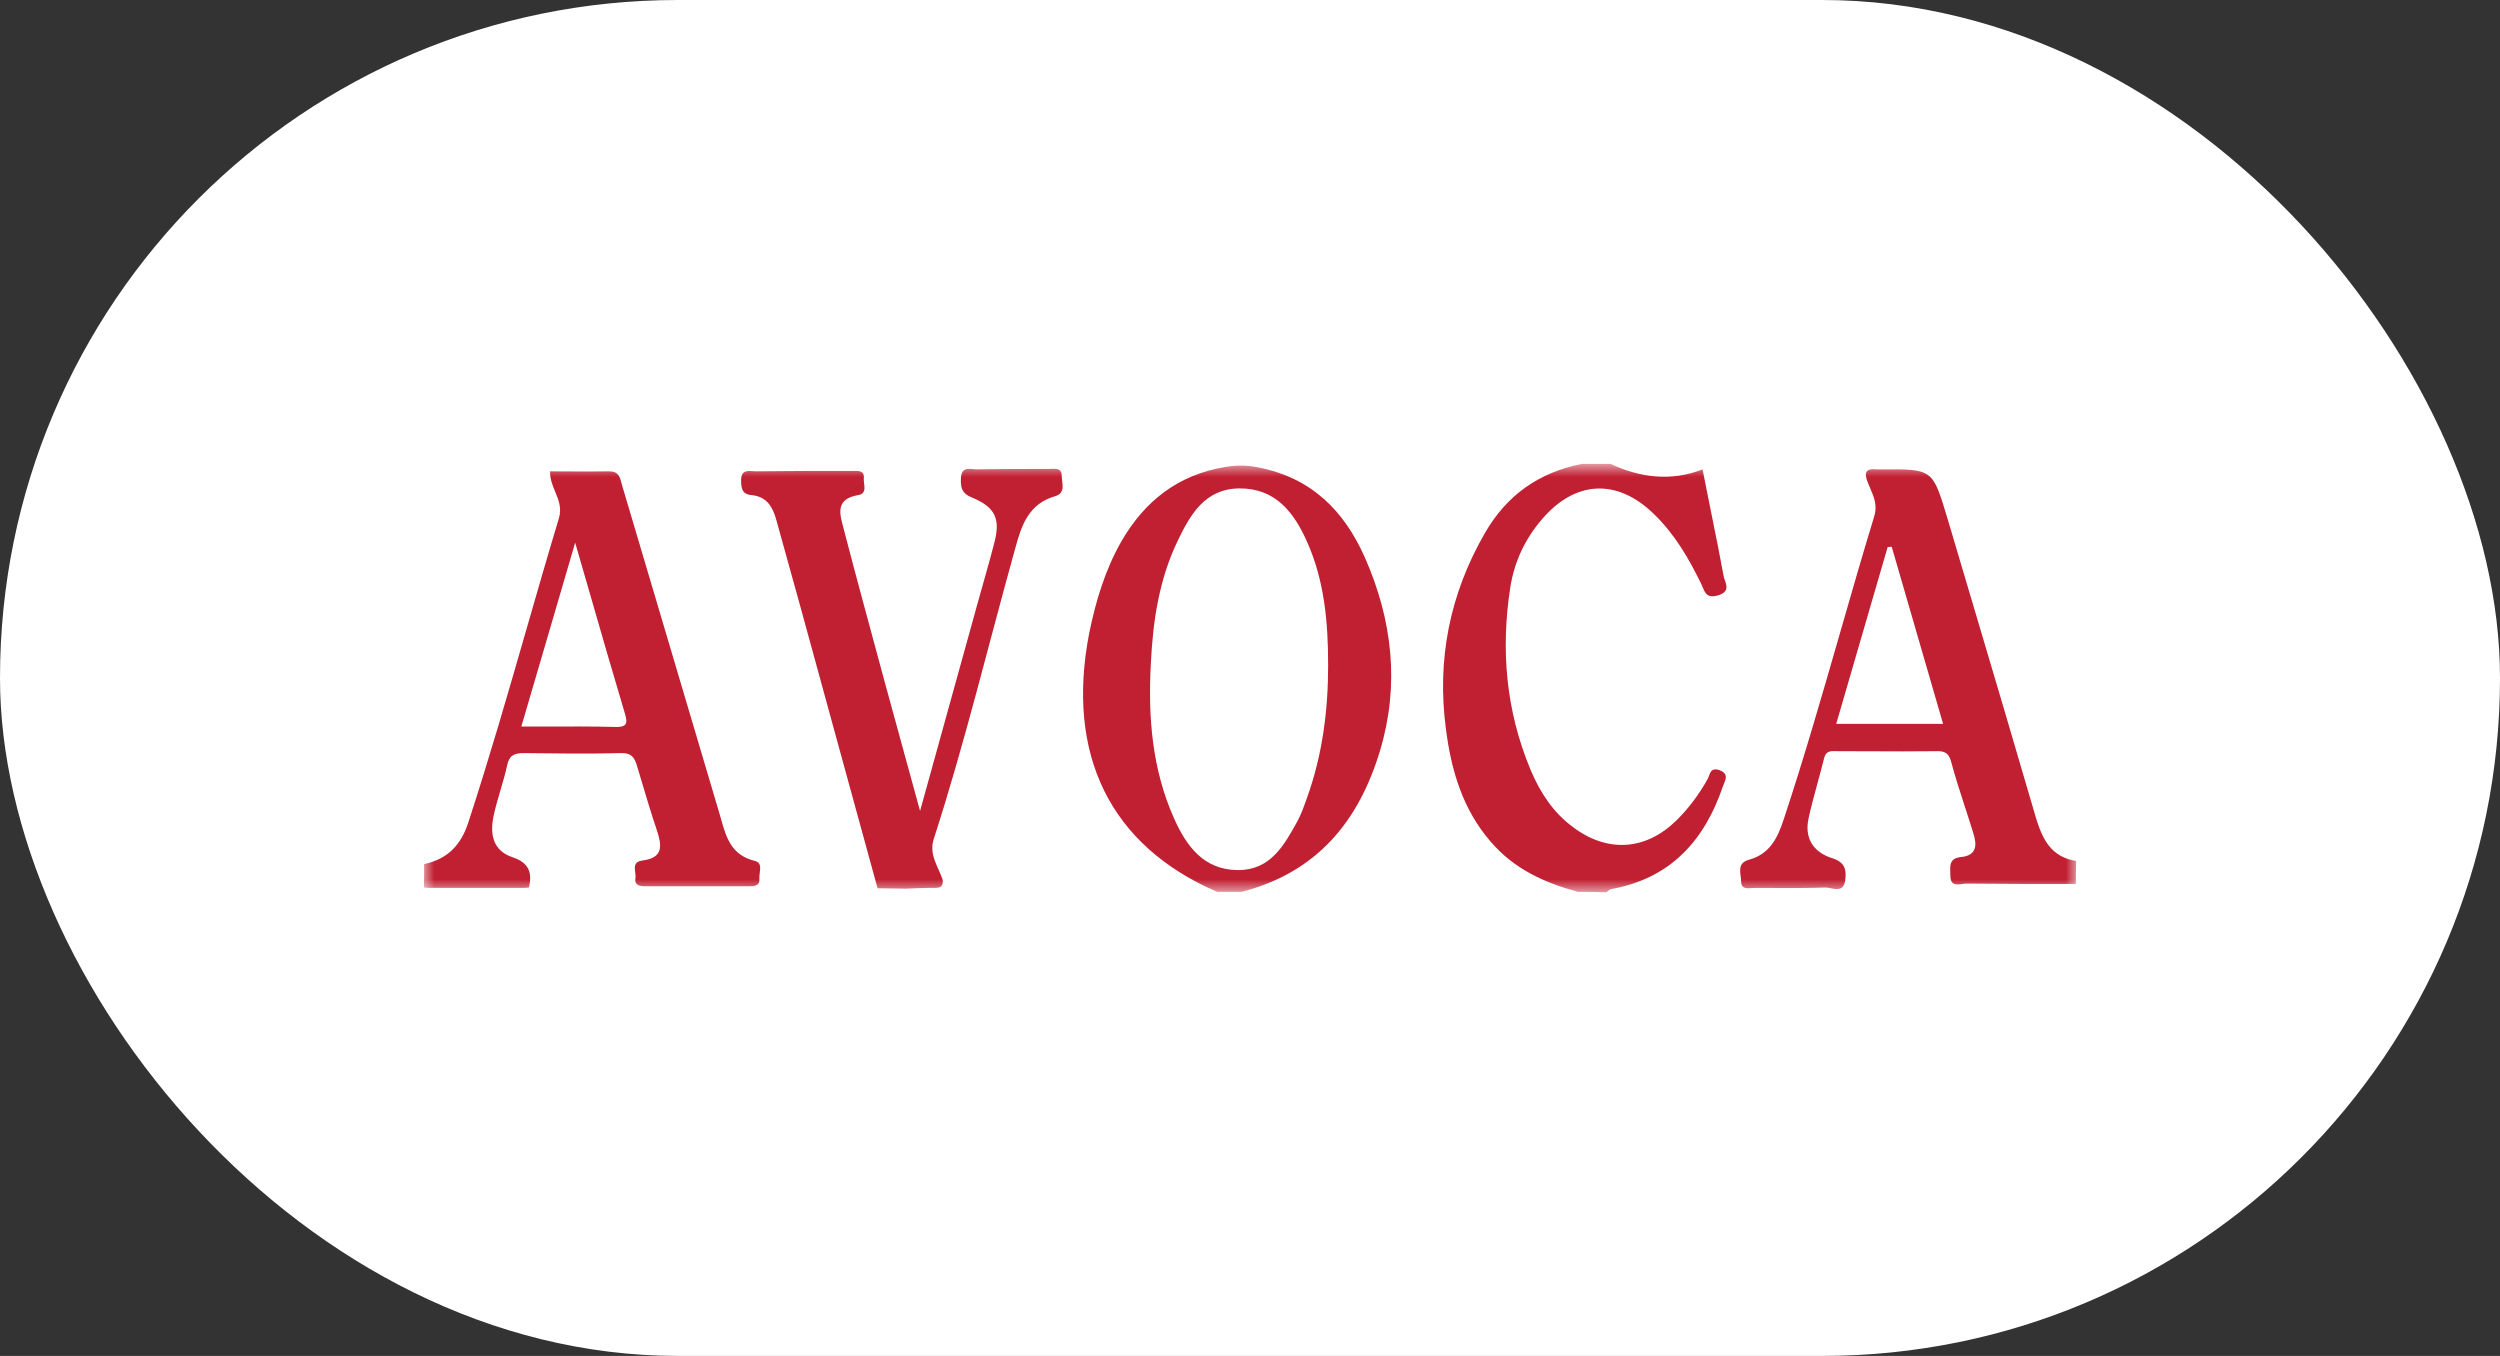
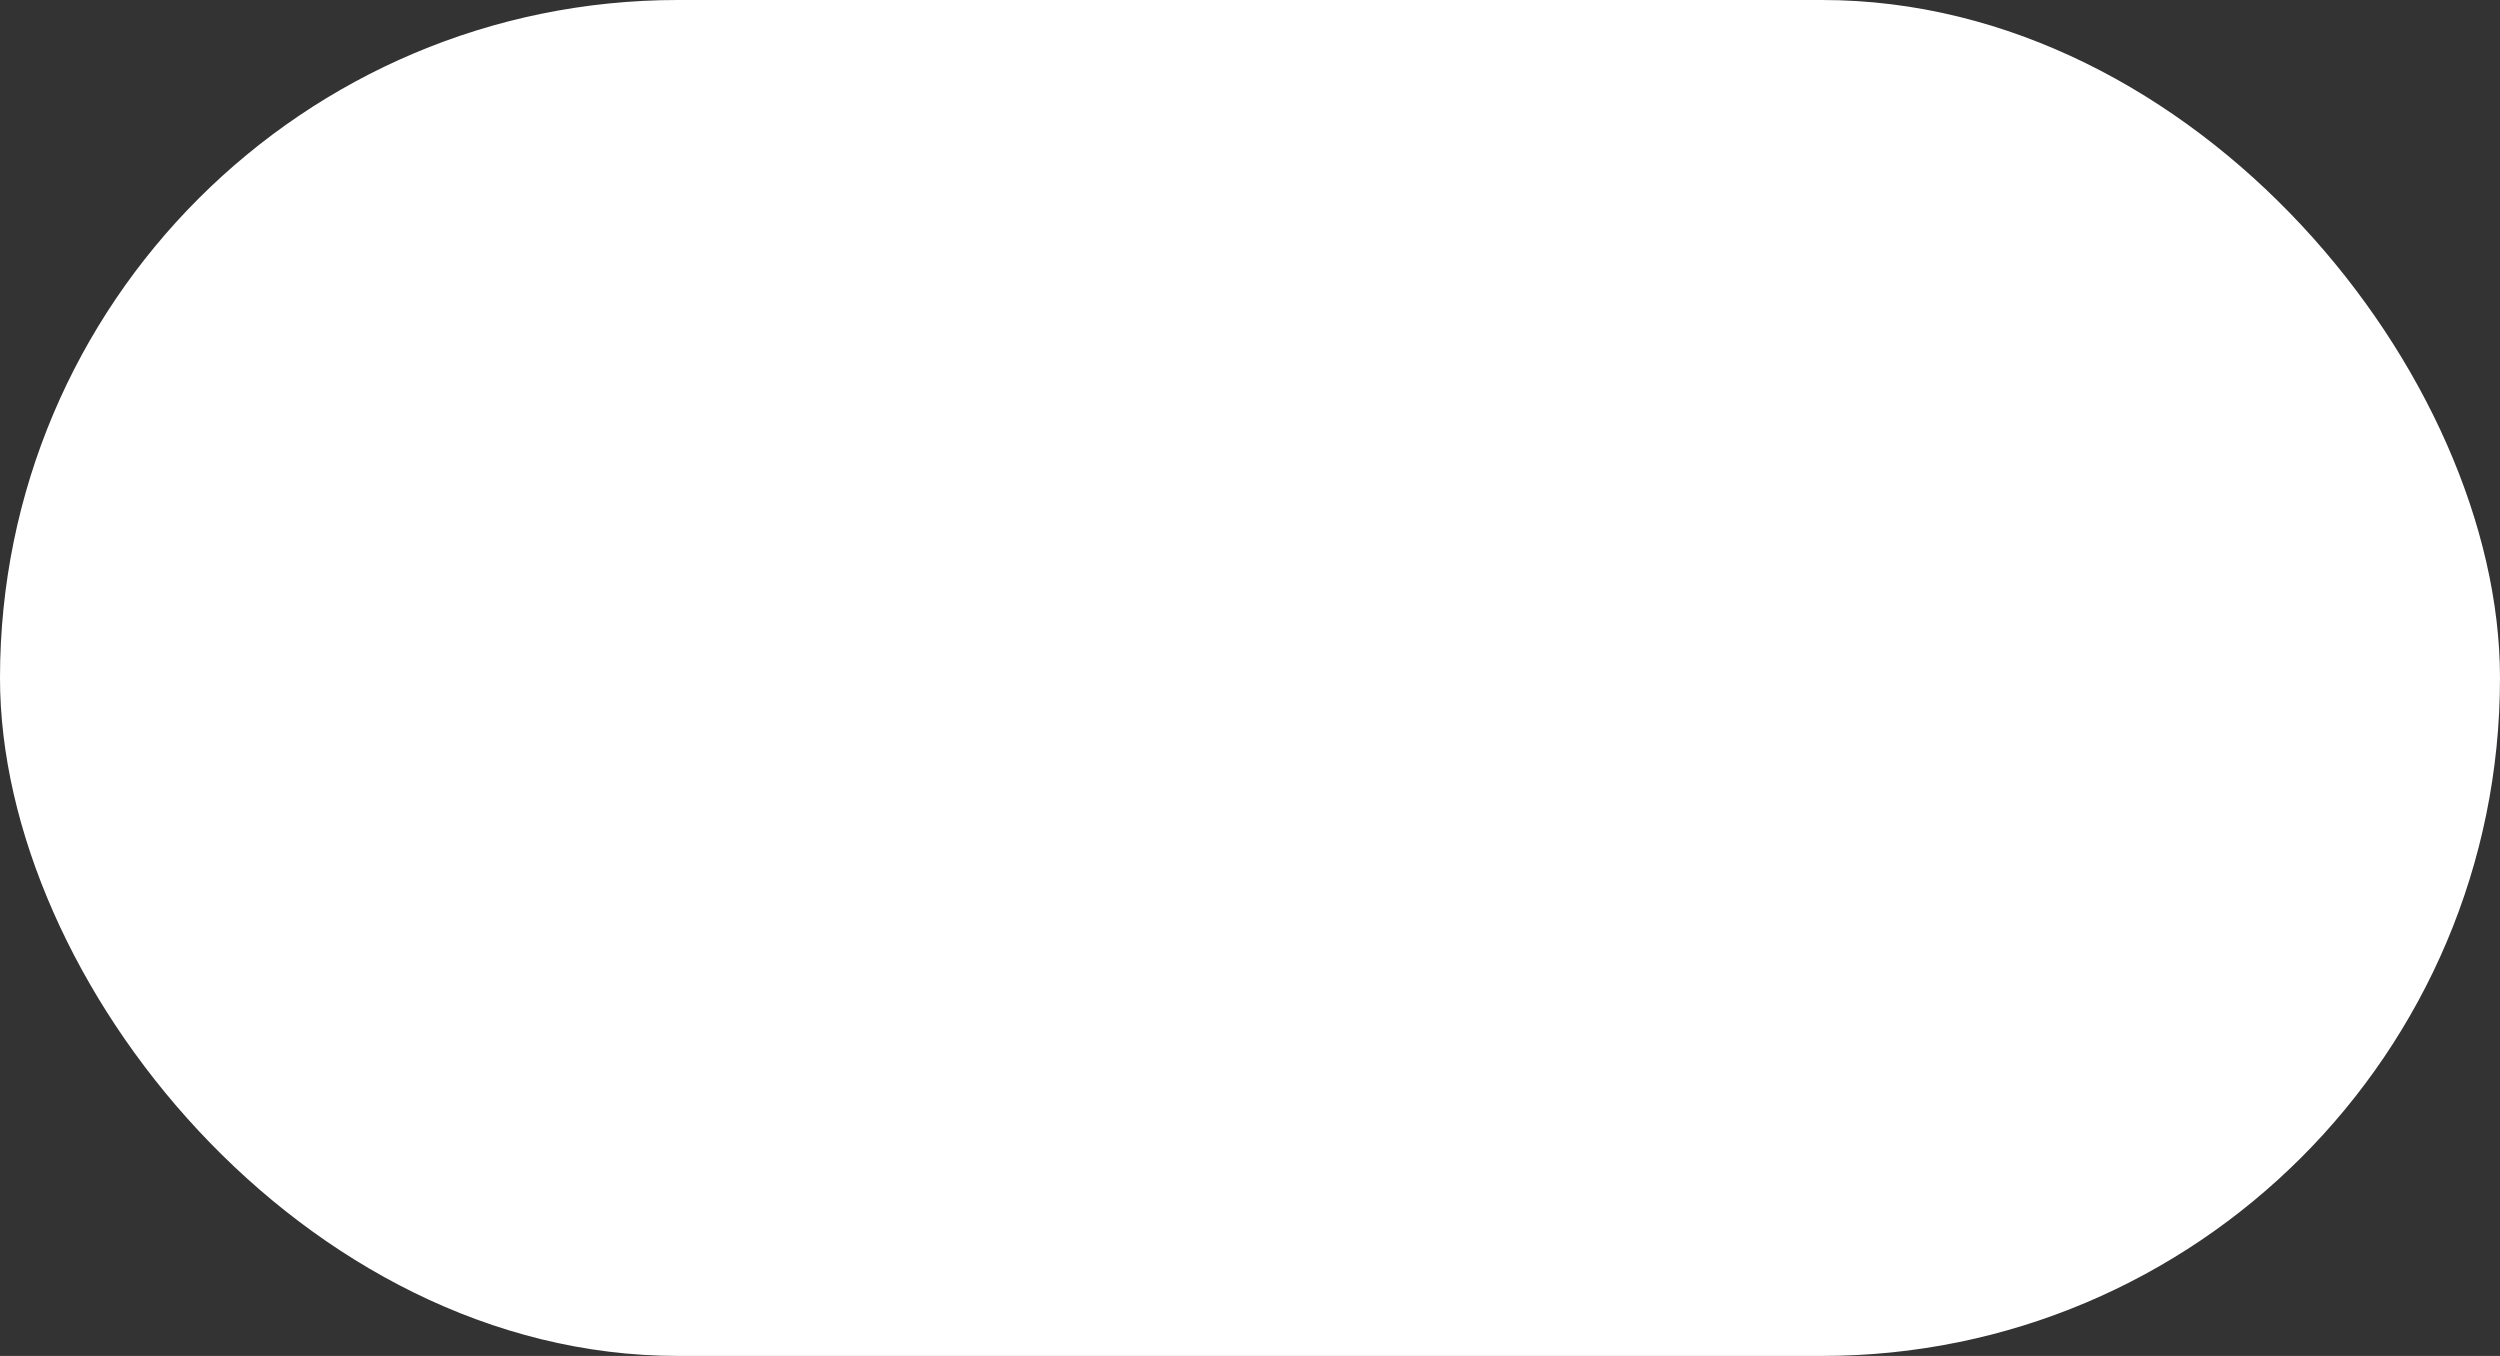
<svg xmlns="http://www.w3.org/2000/svg" width="118" height="64" viewBox="0 0 118 64" fill="none">
  <rect x="0" y="0" width="118" height="64" fill="#333333" stroke="none" />
  <g style="mix-blend-mode:luminosity">
    <rect width="118" height="64" rx="32" fill="white" />
    <g style="mix-blend-mode:luminosity" clip-path="url(#clip0_442_2624)">
      <mask id="mask0_442_2624" style="mask-type:luminance" maskUnits="userSpaceOnUse" x="20" y="21" width="79" height="22">
-         <path d="M98 21.893H20.001V42.115H98V21.893Z" fill="white" />
-       </mask>
+         </mask>
      <g mask="url(#mask0_442_2624)">
-         <path d="M70.371 39.739C71.46 41.011 72.893 41.666 74.479 42.096C74.918 42.096 75.377 42.096 75.817 42.115C75.836 42.101 75.855 42.086 75.874 42.07C75.931 42.025 75.989 41.979 76.046 41.965C78.874 41.46 80.46 39.646 81.32 37.12C81.333 37.082 81.35 37.043 81.367 37.004C81.466 36.769 81.576 36.513 81.167 36.353C80.807 36.221 80.73 36.434 80.658 36.631C80.638 36.686 80.618 36.739 80.594 36.783C80.192 37.494 79.714 38.149 79.122 38.729C77.67 40.151 75.855 40.263 74.231 39.028C73.294 38.336 72.683 37.382 72.243 36.334C71.078 33.547 70.829 30.666 71.288 27.711C71.479 26.513 71.976 25.447 72.778 24.512C74.345 22.678 76.313 22.566 78.052 24.25C79.046 25.204 79.715 26.364 80.307 27.58C80.33 27.628 80.35 27.677 80.37 27.725C80.484 27.998 80.587 28.247 81.091 28.103C81.607 27.94 81.508 27.658 81.416 27.399C81.393 27.332 81.37 27.267 81.358 27.205C81.177 26.208 80.975 25.216 80.774 24.224C80.635 23.542 80.497 22.859 80.364 22.173C80.364 22.167 80.363 22.161 80.362 22.155C78.872 22.734 77.421 22.547 76.008 21.893H74.67C72.626 22.304 71.116 23.37 70.084 25.166C68.422 28.047 67.81 31.152 68.25 34.426C68.498 36.353 69.033 38.205 70.371 39.739Z" fill="#C11F32" />
        <path d="M42.759 41.945C42.319 41.945 41.861 41.926 41.421 41.926C40.217 37.511 38.994 33.097 37.791 28.682C37.408 27.297 37.026 25.932 36.644 24.547C36.472 23.93 36.204 23.444 35.478 23.369C35.001 23.331 34.981 23.014 34.981 22.639C35.001 22.115 35.383 22.246 35.669 22.246C37.198 22.227 38.727 22.227 40.255 22.227C40.504 22.227 40.809 22.19 40.771 22.583C40.752 22.863 40.962 23.294 40.504 23.369C39.395 23.556 39.644 24.285 39.816 24.94C40.465 27.447 41.153 29.935 41.822 32.423C42.338 34.312 42.854 36.183 43.427 38.278C44.383 34.817 45.281 31.581 46.179 28.345C46.427 27.447 46.694 26.549 46.924 25.651C47.23 24.51 47 23.948 45.873 23.481C45.357 23.275 45.338 22.957 45.357 22.546C45.395 21.965 45.835 22.171 46.141 22.152C47.249 22.134 48.376 22.134 49.484 22.134C49.752 22.134 50.115 22.04 50.115 22.471C50.115 22.807 50.325 23.275 49.79 23.424C48.567 23.78 48.223 24.771 47.937 25.819C46.657 30.402 45.548 35.042 44.077 39.587C43.828 40.336 44.287 40.897 44.497 41.533C44.535 41.963 44.23 41.907 43.943 41.907C43.561 41.908 43.16 41.926 42.759 41.945Z" fill="#C11F32" />
-         <path d="M20.02 40.785C21.148 40.542 21.778 39.869 22.122 38.765C23.094 35.792 23.961 32.783 24.826 29.779C25.338 28 25.85 26.222 26.383 24.454C26.523 23.98 26.366 23.601 26.206 23.214C26.081 22.913 25.955 22.606 25.963 22.247C26.269 22.247 26.574 22.249 26.88 22.251C27.491 22.255 28.103 22.259 28.715 22.247C29.185 22.231 29.257 22.506 29.331 22.791C29.347 22.854 29.363 22.916 29.383 22.976C30.148 25.539 30.907 28.107 31.667 30.674L31.667 30.675C32.426 33.242 33.186 35.809 33.95 38.372C33.98 38.471 34.008 38.571 34.036 38.67C34.28 39.528 34.518 40.367 35.632 40.636C35.925 40.704 35.892 40.962 35.86 41.207C35.848 41.296 35.837 41.383 35.842 41.459C35.88 41.814 35.612 41.833 35.345 41.833H30.472C30.166 41.833 29.937 41.777 29.994 41.44C30.005 41.359 29.993 41.267 29.981 41.175C29.948 40.925 29.915 40.672 30.319 40.617C31.332 40.486 31.237 39.906 31.007 39.195C30.749 38.437 30.524 37.68 30.298 36.922C30.223 36.67 30.147 36.417 30.071 36.165C29.956 35.772 29.822 35.529 29.307 35.547C27.778 35.585 26.249 35.566 24.721 35.547C24.262 35.547 24.033 35.66 23.937 36.127C23.851 36.52 23.736 36.909 23.622 37.297C23.507 37.685 23.393 38.073 23.307 38.466C23.116 39.326 23.23 40.149 24.205 40.467C24.988 40.729 25.122 41.215 24.969 41.889C24.905 41.896 24.84 41.902 24.776 41.908H20.217C20.145 41.902 20.073 41.896 20.001 41.889C20.02 41.534 20.02 41.159 20.02 40.785ZM26.011 29.5C25.545 31.095 25.084 32.671 24.606 34.294C25.003 34.294 25.392 34.293 25.777 34.292C26.91 34.288 27.998 34.285 29.097 34.313C29.555 34.313 29.632 34.163 29.517 33.752C28.95 31.855 28.402 29.959 27.825 27.956C27.604 27.193 27.38 26.414 27.148 25.614C26.757 26.943 26.382 28.227 26.011 29.5Z" fill="#C11F32" />
-         <path d="M96.09 38.58C95.132 35.286 94.156 32 93.18 28.716C92.754 27.284 92.329 25.852 91.905 24.419C91.217 22.137 91.217 22.137 88.81 22.156H88.619C88.103 22.099 87.95 22.249 88.16 22.773C88.197 22.871 88.238 22.967 88.28 23.062C88.451 23.459 88.62 23.85 88.466 24.363C87.908 26.194 87.379 28.034 86.85 29.872C86.001 32.825 85.151 35.776 84.186 38.692C83.899 39.572 83.517 40.32 82.542 40.582C82.077 40.714 82.119 41.043 82.158 41.35C82.169 41.434 82.179 41.516 82.179 41.592C82.179 41.961 82.451 41.938 82.685 41.918C82.736 41.914 82.784 41.91 82.829 41.91C83.105 41.91 83.383 41.911 83.661 41.912C84.498 41.916 85.341 41.919 86.173 41.892C86.245 41.892 86.329 41.908 86.416 41.926C86.698 41.981 87.017 42.045 87.09 41.573C87.166 41.068 87.09 40.694 86.478 40.507C85.542 40.208 85.16 39.516 85.37 38.599C85.492 38.045 85.64 37.503 85.788 36.962C85.894 36.573 86 36.185 86.096 35.793C86.179 35.436 86.42 35.445 86.657 35.454C86.693 35.455 86.73 35.456 86.765 35.456C87.274 35.456 87.784 35.459 88.294 35.46C89.313 35.465 90.332 35.469 91.351 35.456C91.753 35.438 91.982 35.512 92.096 35.961C92.291 36.691 92.526 37.413 92.76 38.132C92.891 38.538 93.023 38.942 93.147 39.347C93.319 39.89 93.3 40.376 92.574 40.451C92.028 40.499 92.04 40.829 92.053 41.171C92.055 41.224 92.058 41.277 92.058 41.33C92.058 41.805 92.357 41.762 92.625 41.724C92.695 41.714 92.762 41.705 92.822 41.705C94.542 41.723 96.262 41.723 97.981 41.723C97.981 41.349 97.981 40.975 98 40.638C96.797 40.451 96.396 39.591 96.09 38.58ZM86.67 34.166C86.941 33.234 87.21 32.31 87.477 31.391C88.021 29.525 88.558 27.678 89.097 25.823C89.125 25.823 89.158 25.818 89.192 25.813C89.225 25.808 89.259 25.804 89.288 25.804C90.09 28.572 90.892 31.341 91.714 34.166L86.67 34.166Z" fill="#C11F32" />
+         <path d="M20.02 40.785C21.148 40.542 21.778 39.869 22.122 38.765C23.094 35.792 23.961 32.783 24.826 29.779C25.338 28 25.85 26.222 26.383 24.454C26.523 23.98 26.366 23.601 26.206 23.214C26.081 22.913 25.955 22.606 25.963 22.247C26.269 22.247 26.574 22.249 26.88 22.251C27.491 22.255 28.103 22.259 28.715 22.247C29.185 22.231 29.257 22.506 29.331 22.791C29.347 22.854 29.363 22.916 29.383 22.976C30.148 25.539 30.907 28.107 31.667 30.674L31.667 30.675C32.426 33.242 33.186 35.809 33.95 38.372C33.98 38.471 34.008 38.571 34.036 38.67C34.28 39.528 34.518 40.367 35.632 40.636C35.925 40.704 35.892 40.962 35.86 41.207C35.848 41.296 35.837 41.383 35.842 41.459C35.88 41.814 35.612 41.833 35.345 41.833H30.472C30.166 41.833 29.937 41.777 29.994 41.44C30.005 41.359 29.993 41.267 29.981 41.175C31.332 40.486 31.237 39.906 31.007 39.195C30.749 38.437 30.524 37.68 30.298 36.922C30.223 36.67 30.147 36.417 30.071 36.165C29.956 35.772 29.822 35.529 29.307 35.547C27.778 35.585 26.249 35.566 24.721 35.547C24.262 35.547 24.033 35.66 23.937 36.127C23.851 36.52 23.736 36.909 23.622 37.297C23.507 37.685 23.393 38.073 23.307 38.466C23.116 39.326 23.23 40.149 24.205 40.467C24.988 40.729 25.122 41.215 24.969 41.889C24.905 41.896 24.84 41.902 24.776 41.908H20.217C20.145 41.902 20.073 41.896 20.001 41.889C20.02 41.534 20.02 41.159 20.02 40.785ZM26.011 29.5C25.545 31.095 25.084 32.671 24.606 34.294C25.003 34.294 25.392 34.293 25.777 34.292C26.91 34.288 27.998 34.285 29.097 34.313C29.555 34.313 29.632 34.163 29.517 33.752C28.95 31.855 28.402 29.959 27.825 27.956C27.604 27.193 27.38 26.414 27.148 25.614C26.757 26.943 26.382 28.227 26.011 29.5Z" fill="#C11F32" />
        <path d="M64.428 26.327C63.453 24.119 61.906 22.548 59.383 22.061C58.867 21.949 58.352 21.949 57.816 22.043C55.581 22.417 54.014 23.67 52.925 25.56C52.16 26.906 51.721 28.366 51.415 29.862C50.288 35.624 52.409 39.927 57.453 42.096H58.6C62.173 41.18 64.141 38.748 65.135 35.437C66.071 32.331 65.727 29.282 64.428 26.327ZM61.695 37.644C61.684 37.677 61.672 37.709 61.66 37.742C61.538 38.086 61.411 38.442 61.236 38.767L61.234 38.77C60.604 39.91 59.955 41.087 58.408 41.068C56.803 41.049 56.001 39.927 55.427 38.655C54.376 36.316 54.185 33.847 54.319 31.34C54.415 29.338 54.701 27.374 55.58 25.541C56.173 24.306 56.861 23.072 58.485 23.053C60.204 23.034 61.083 24.194 61.695 25.578C62.517 27.412 62.688 29.395 62.688 31.396C62.689 33.529 62.421 35.624 61.695 37.644Z" fill="#C11F32" />
      </g>
    </g>
  </g>
  <defs>
    <clipPath id="clip0_442_2624">
      <rect width="77.999" height="26" fill="white" transform="translate(20 19)" />
    </clipPath>
  </defs>
</svg>